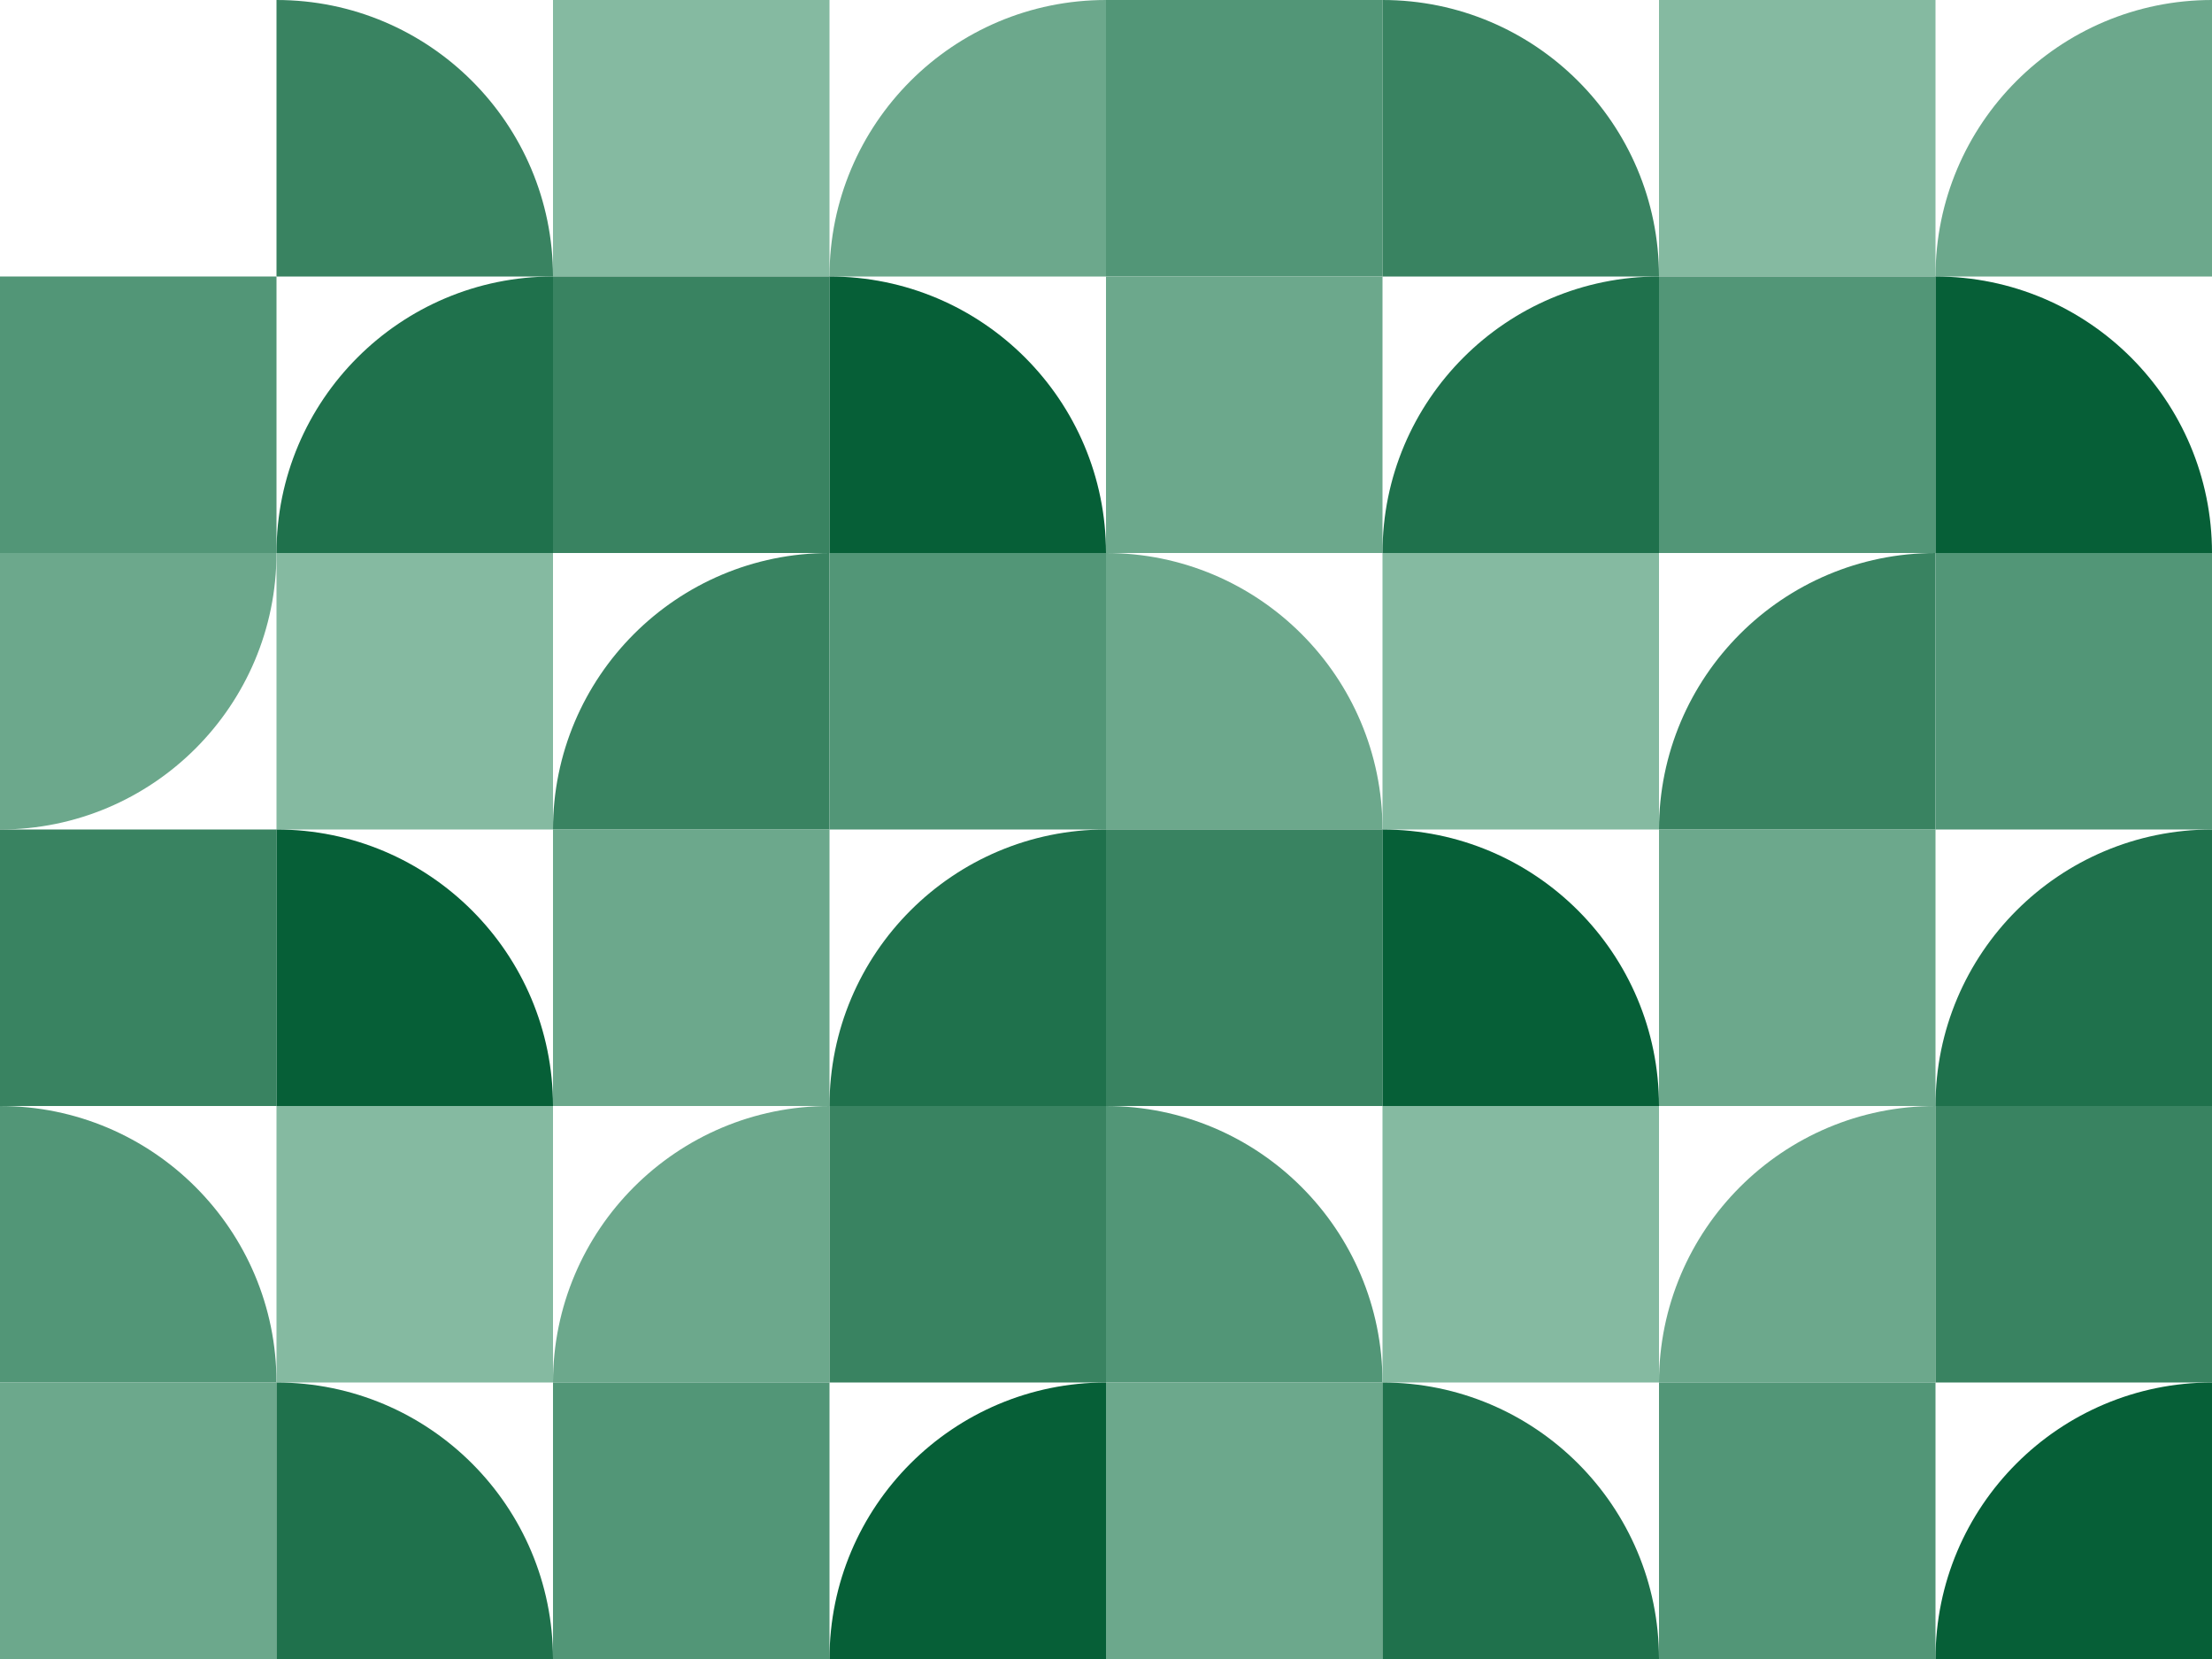
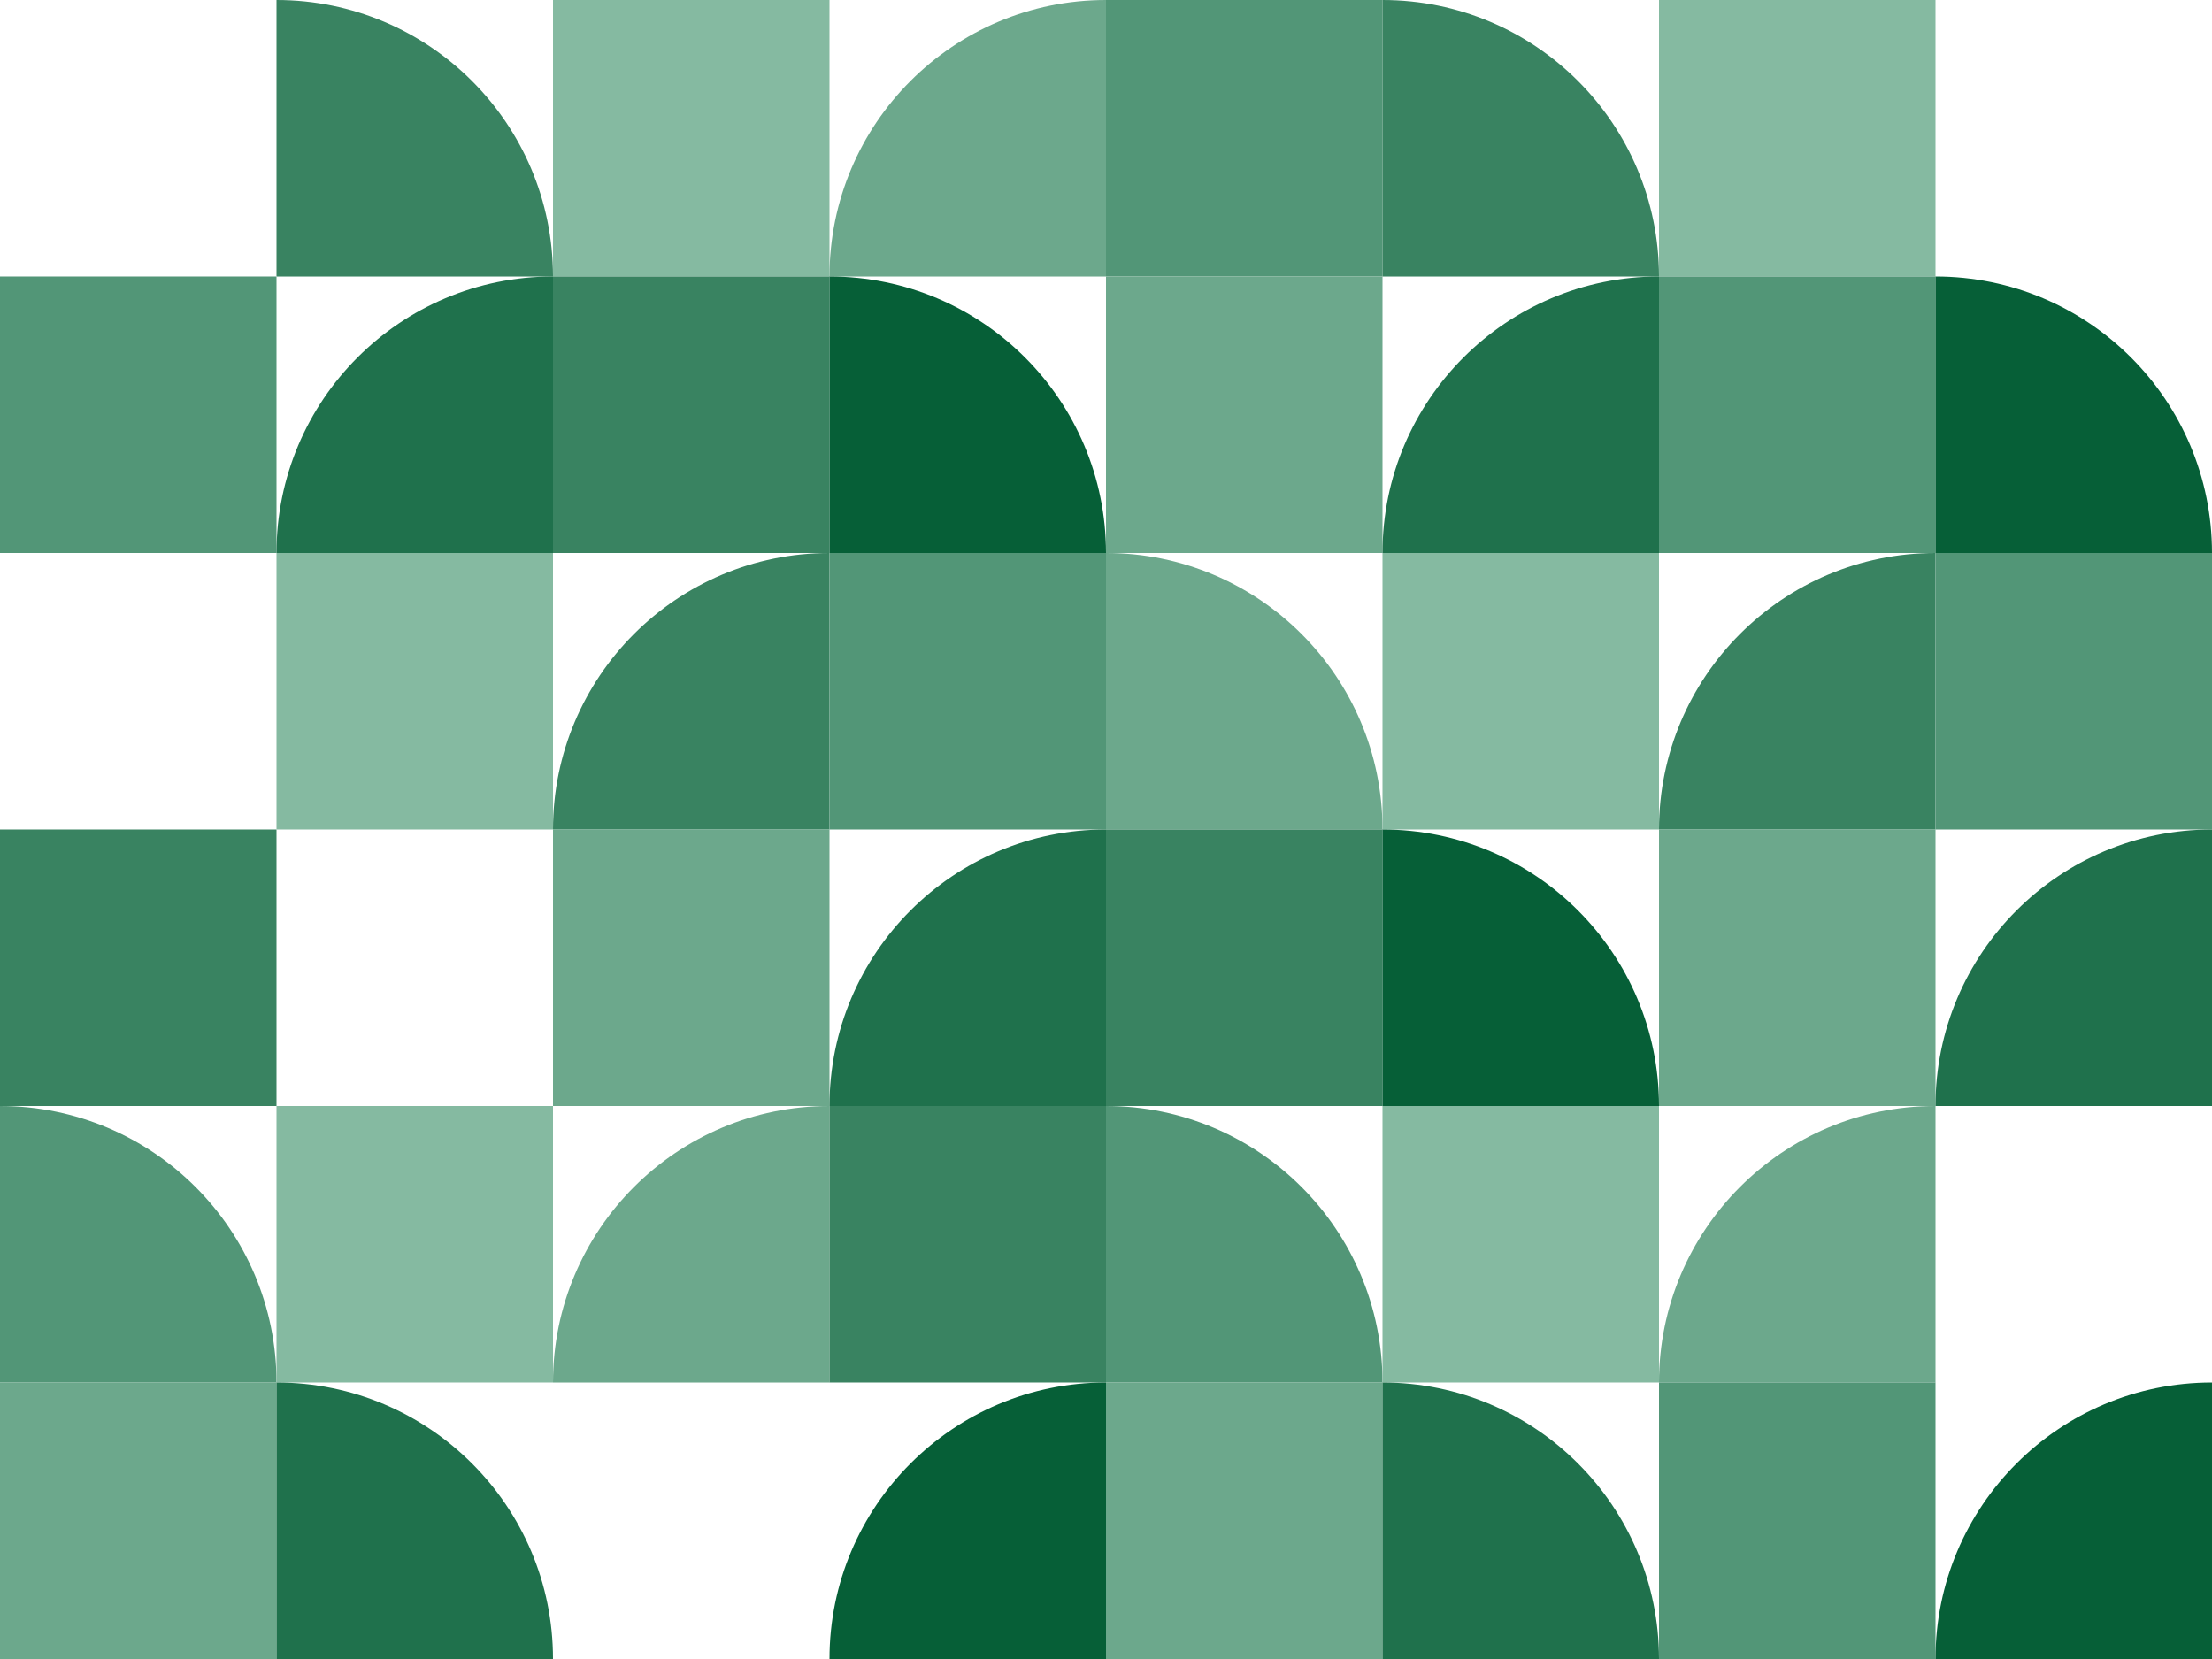
<svg xmlns="http://www.w3.org/2000/svg" width="592" height="444" viewBox="0 0 592 444" fill="none">
  <path d="M148 74C148 33.131 114.869 0 74 0V74H148Z" fill="#398361" />
  <rect x="148" y="0" width="74" height="74" fill="#85BAA1" />
  <path d="M222 74C222 33.131 255.131 0 296 0V74H222Z" fill="#6CA88C" />
  <rect x="296" y="0" width="74" height="74" fill="#529677" />
  <path d="M444 74C444 33.131 410.869 0 370 0V74H444Z" fill="#398361" />
  <rect x="444" y="0" width="74" height="74" fill="#85BAA1" />
-   <path d="M518 74C518 33.131 551.131 0 592 0V74H518Z" fill="#6CA88C" />
  <rect x="0" y="74" width="74" height="74" fill="#529677" />
  <path d="M74 148C74 107.131 107.131 74 148 74V148H74Z" fill="#1F714C" />
  <rect x="148" y="74" width="74" height="74" fill="#398361" />
  <path d="M296 148C296 107.131 262.869 74 222 74V148H296Z" fill="#065F37" />
  <rect x="296" y="74" width="74" height="74" fill="#6CA88C" />
  <path d="M370 148C370 107.131 403.131 74 444 74V148H370Z" fill="#1F714C" />
  <rect x="444" y="74" width="74" height="74" fill="#529677" />
  <path d="M592 148C592 107.131 558.869 74 518 74V148H592Z" fill="#065F37" />
-   <path d="M74 148C74 188.869 40.869 222 0 222V148H74Z" fill="#6CA88C" />
  <rect x="74" y="148" width="74" height="74" fill="#85BAA1" />
  <path d="M148 222C148 181.131 181.131 148 222 148V222H148Z" fill="#398361" />
  <rect x="222" y="148" width="74" height="74" fill="#529677" />
  <path d="M370 222C370 181.131 336.869 148 296 148V222H370Z" fill="#6CA88C" />
  <rect x="370" y="148" width="74" height="74" fill="#85BAA1" />
  <path d="M444 222C444 181.131 477.131 148 518 148V222H444Z" fill="#398361" />
  <rect x="518" y="148" width="74" height="74" fill="#529677" />
  <rect x="0" y="222" width="74" height="74" fill="#398361" />
-   <path d="M148 296C148 255.131 114.869 222 74 222V296H148Z" fill="#065F37" />
  <rect x="148" y="222" width="74" height="74" fill="#6CA88C" />
  <path d="M222 296C222 255.131 255.131 222 296 222V296H222Z" fill="#1F714C" />
  <rect x="296" y="222" width="74" height="74" fill="#398361" />
  <path d="M444 296C444 255.131 410.869 222 370 222V296H444Z" fill="#065F37" />
  <rect x="444" y="222" width="74" height="74" fill="#6CA88C" />
  <path d="M518 296C518 255.131 551.131 222 592 222V296H518Z" fill="#1F714C" />
  <path d="M74 370C74 329.131 40.869 296 0 296V370H74Z" fill="#529677" />
  <rect x="74" y="296" width="74" height="74" fill="#85BAA1" />
  <path d="M148 370C148 329.131 181.131 296 222 296V370H148Z" fill="#6CA88C" />
  <rect x="222" y="296" width="74" height="74" fill="#398361" />
  <path d="M370 370C370 329.131 336.869 296 296 296V370H370Z" fill="#529677" />
  <rect x="370" y="296" width="74" height="74" fill="#85BAA1" />
  <path d="M444 370C444 329.131 477.131 296 518 296V370H444Z" fill="#6CA88C" />
-   <rect x="518" y="296" width="74" height="74" fill="#398361" />
  <rect x="0" y="370" width="74" height="74" fill="#6CA88C" />
  <path d="M148 444C148 403.131 114.869 370 74 370V444H148Z" fill="#1F714C" />
-   <rect x="148" y="370" width="74" height="74" fill="#529677" />
  <path d="M222 444C222 403.131 255.131 370 296 370V444H222Z" fill="#065F37" />
  <rect x="296" y="370" width="74" height="74" fill="#6CA88C" />
  <path d="M444 444C444 403.131 410.869 370 370 370V444H444Z" fill="#1F714C" />
  <rect x="444" y="370" width="74" height="74" fill="#529677" />
  <path d="M518 444C518 403.131 551.131 370 592 370V444H518Z" fill="#065F37" />
</svg>